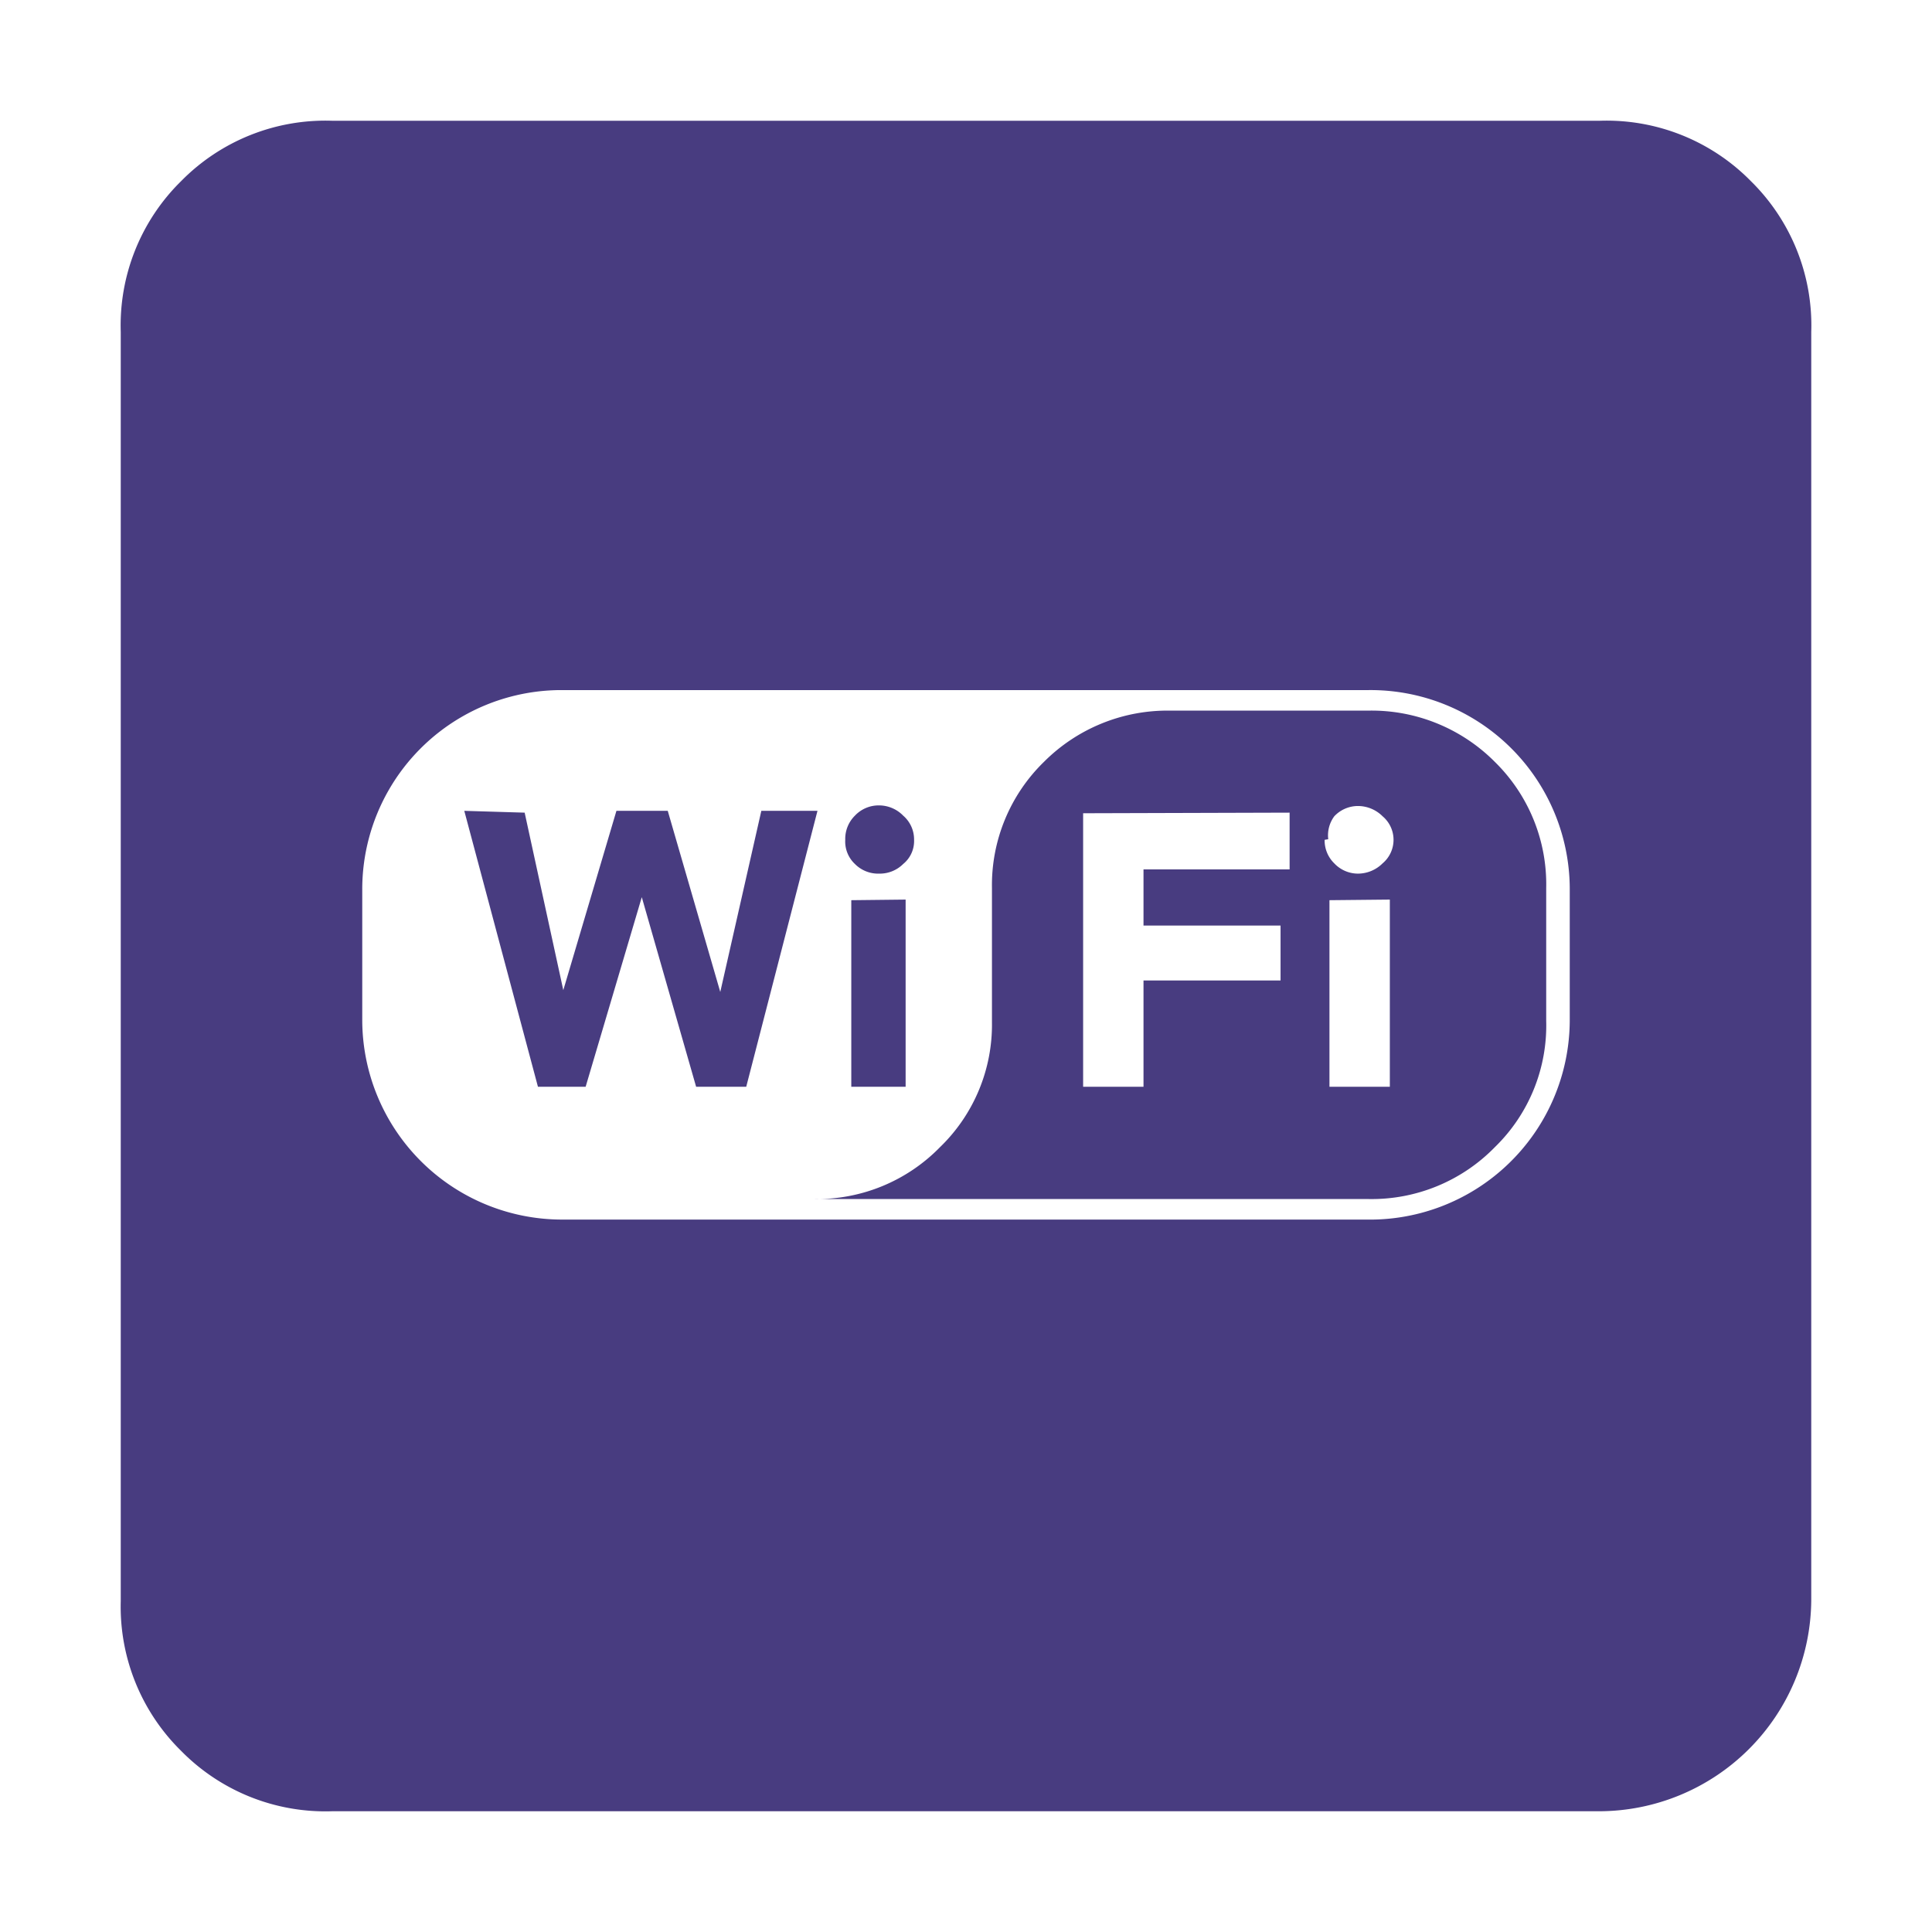
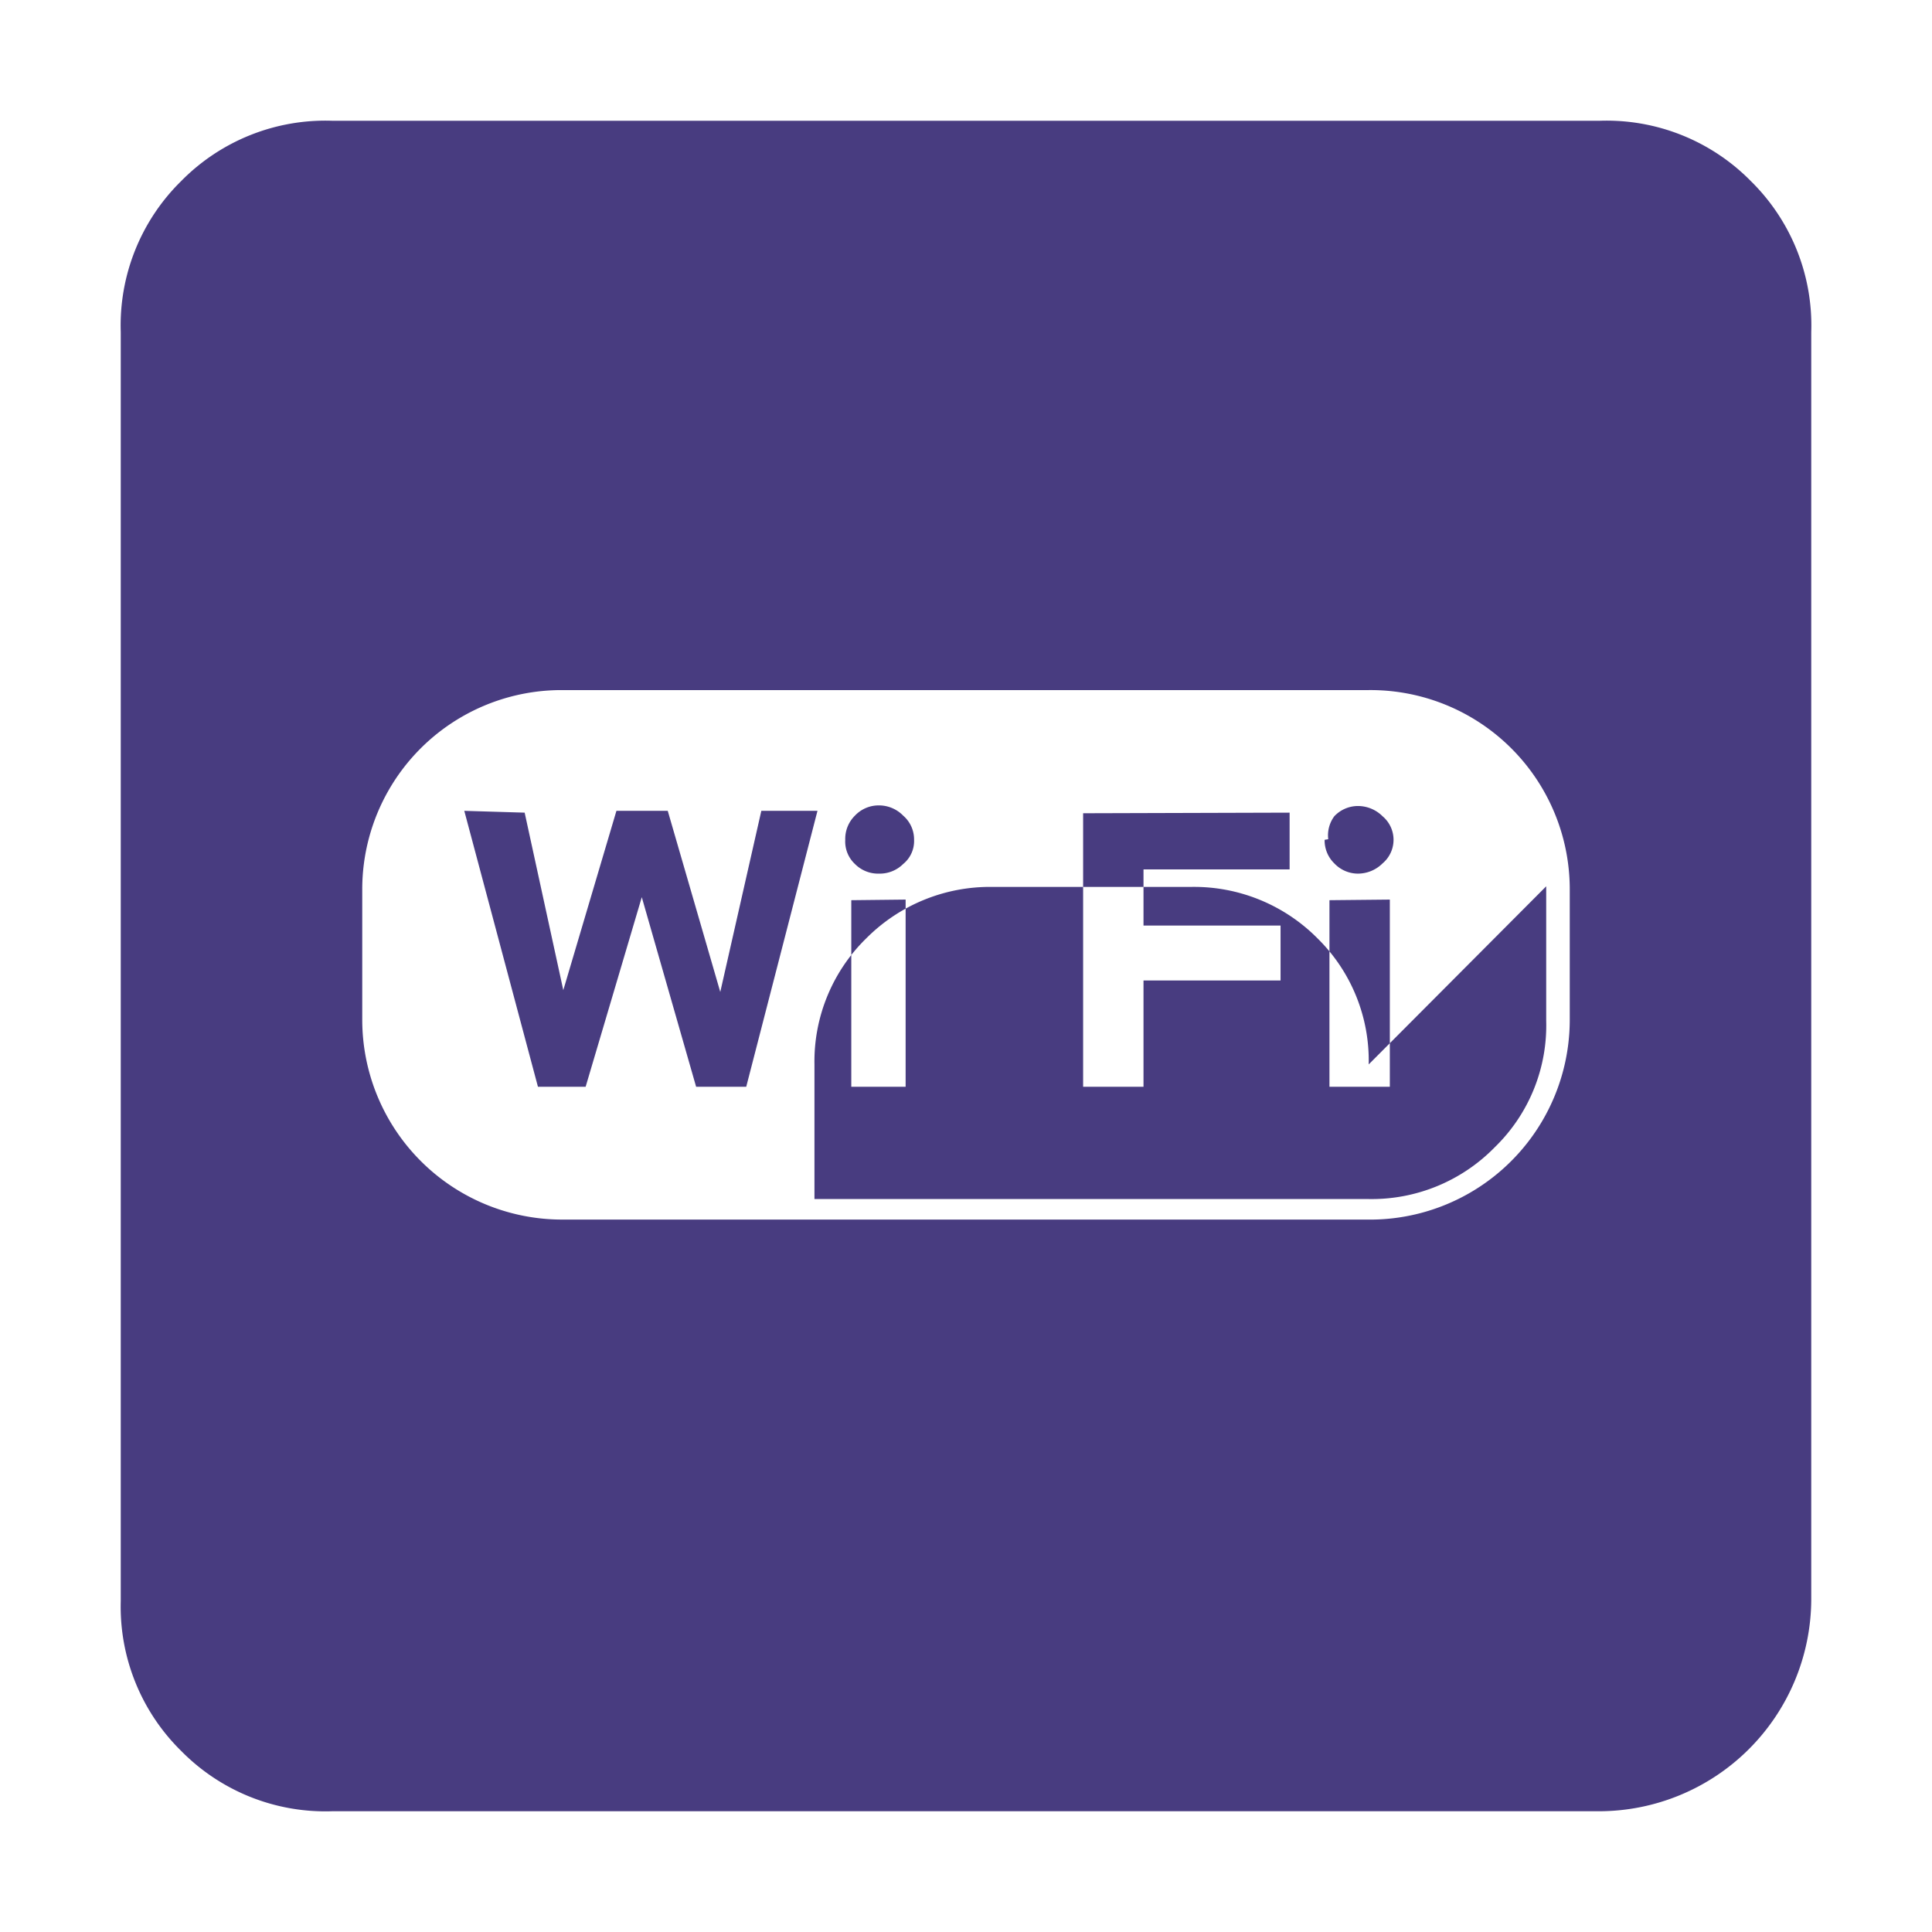
<svg xmlns="http://www.w3.org/2000/svg" viewBox="0 0 32 32">
-   <path d="M26.49 30H5.5A3.35 3.35 0 0 1 3 29a3.35 3.35 0 0 1-1-2.48V5.5A3.35 3.35 0 0 1 3 3a3.35 3.35 0 0 1 2.5-1h21A3.35 3.35 0 0 1 29 3a3.35 3.35 0 0 1 1 2.5v21a3.52 3.52 0 0 1-3.51 3.5ZM9.3 11.43A3.3 3.3 0 0 0 6 14.74v2.15a3.31 3.31 0 0 0 3.3 3.31h13.33A3.31 3.31 0 0 0 26 16.89v-2.15a3.3 3.3 0 0 0-3.33-3.31Zm-1.61 2L8.91 18h.79l.93-3.14.9 3.14h.83l1.18-4.57h-.93l-.68 3-.87-3h-.85l-.88 2.97-.64-2.94Zm17.92 1.25v2.23a2.81 2.81 0 0 1-.85 2.09 2.85 2.85 0 0 1-2.09.86h-9.18a2.85 2.85 0 0 0 2.08-.86 2.82 2.82 0 0 0 .86-2.06v-2.23a2.85 2.85 0 0 1 .86-2.09 2.89 2.89 0 0 1 2.08-.85h3.3a2.88 2.88 0 0 1 2.09.85 2.84 2.84 0 0 1 .85 2.09ZM14 13.91a.51.51 0 0 0 .16.4.54.54 0 0 0 .4.16.55.55 0 0 0 .4-.16.49.49 0 0 0 .18-.4.52.52 0 0 0-.18-.4.56.56 0 0 0-.4-.17.54.54 0 0 0-.4.17.54.54 0 0 0-.16.4Zm.1 1V18h.9v-3.1Zm3.84-1.44V18h1v-1.76h2.27v-.91h-2.27v-.93h2.42v-.94Zm4 .44a.53.53 0 0 0 .16.39.54.54 0 0 0 .39.17.58.58 0 0 0 .41-.17.51.51 0 0 0 0-.78.58.58 0 0 0-.41-.17.54.54 0 0 0-.39.17.53.53 0 0 0-.1.38Zm.08 1V18h1v-3.1Z" fill="#483c80" class="fill-000000" />
+   <path d="M26.49 30H5.5A3.35 3.35 0 0 1 3 29a3.35 3.35 0 0 1-1-2.48V5.5A3.35 3.35 0 0 1 3 3a3.35 3.35 0 0 1 2.5-1h21A3.35 3.35 0 0 1 29 3a3.35 3.35 0 0 1 1 2.5v21a3.52 3.52 0 0 1-3.51 3.5ZM9.3 11.43A3.3 3.3 0 0 0 6 14.74v2.15a3.31 3.31 0 0 0 3.3 3.31h13.33A3.31 3.31 0 0 0 26 16.89v-2.15a3.3 3.3 0 0 0-3.33-3.31Zm-1.61 2L8.91 18h.79l.93-3.14.9 3.14h.83l1.18-4.57h-.93l-.68 3-.87-3h-.85l-.88 2.97-.64-2.94Zm17.92 1.25v2.23a2.81 2.81 0 0 1-.85 2.09 2.85 2.85 0 0 1-2.09.86h-9.18v-2.23a2.85 2.85 0 0 1 .86-2.09 2.89 2.89 0 0 1 2.08-.85h3.3a2.88 2.88 0 0 1 2.09.85 2.84 2.84 0 0 1 .85 2.09ZM14 13.91a.51.51 0 0 0 .16.4.54.54 0 0 0 .4.16.55.55 0 0 0 .4-.16.49.49 0 0 0 .18-.4.52.52 0 0 0-.18-.4.56.56 0 0 0-.4-.17.54.54 0 0 0-.4.17.54.54 0 0 0-.16.4Zm.1 1V18h.9v-3.1Zm3.84-1.44V18h1v-1.76h2.27v-.91h-2.27v-.93h2.42v-.94Zm4 .44a.53.53 0 0 0 .16.39.54.54 0 0 0 .39.17.58.58 0 0 0 .41-.17.51.51 0 0 0 0-.78.58.58 0 0 0-.41-.17.54.54 0 0 0-.39.17.53.53 0 0 0-.1.38Zm.08 1V18h1v-3.1Z" fill="#483c80" class="fill-000000" />
</svg>